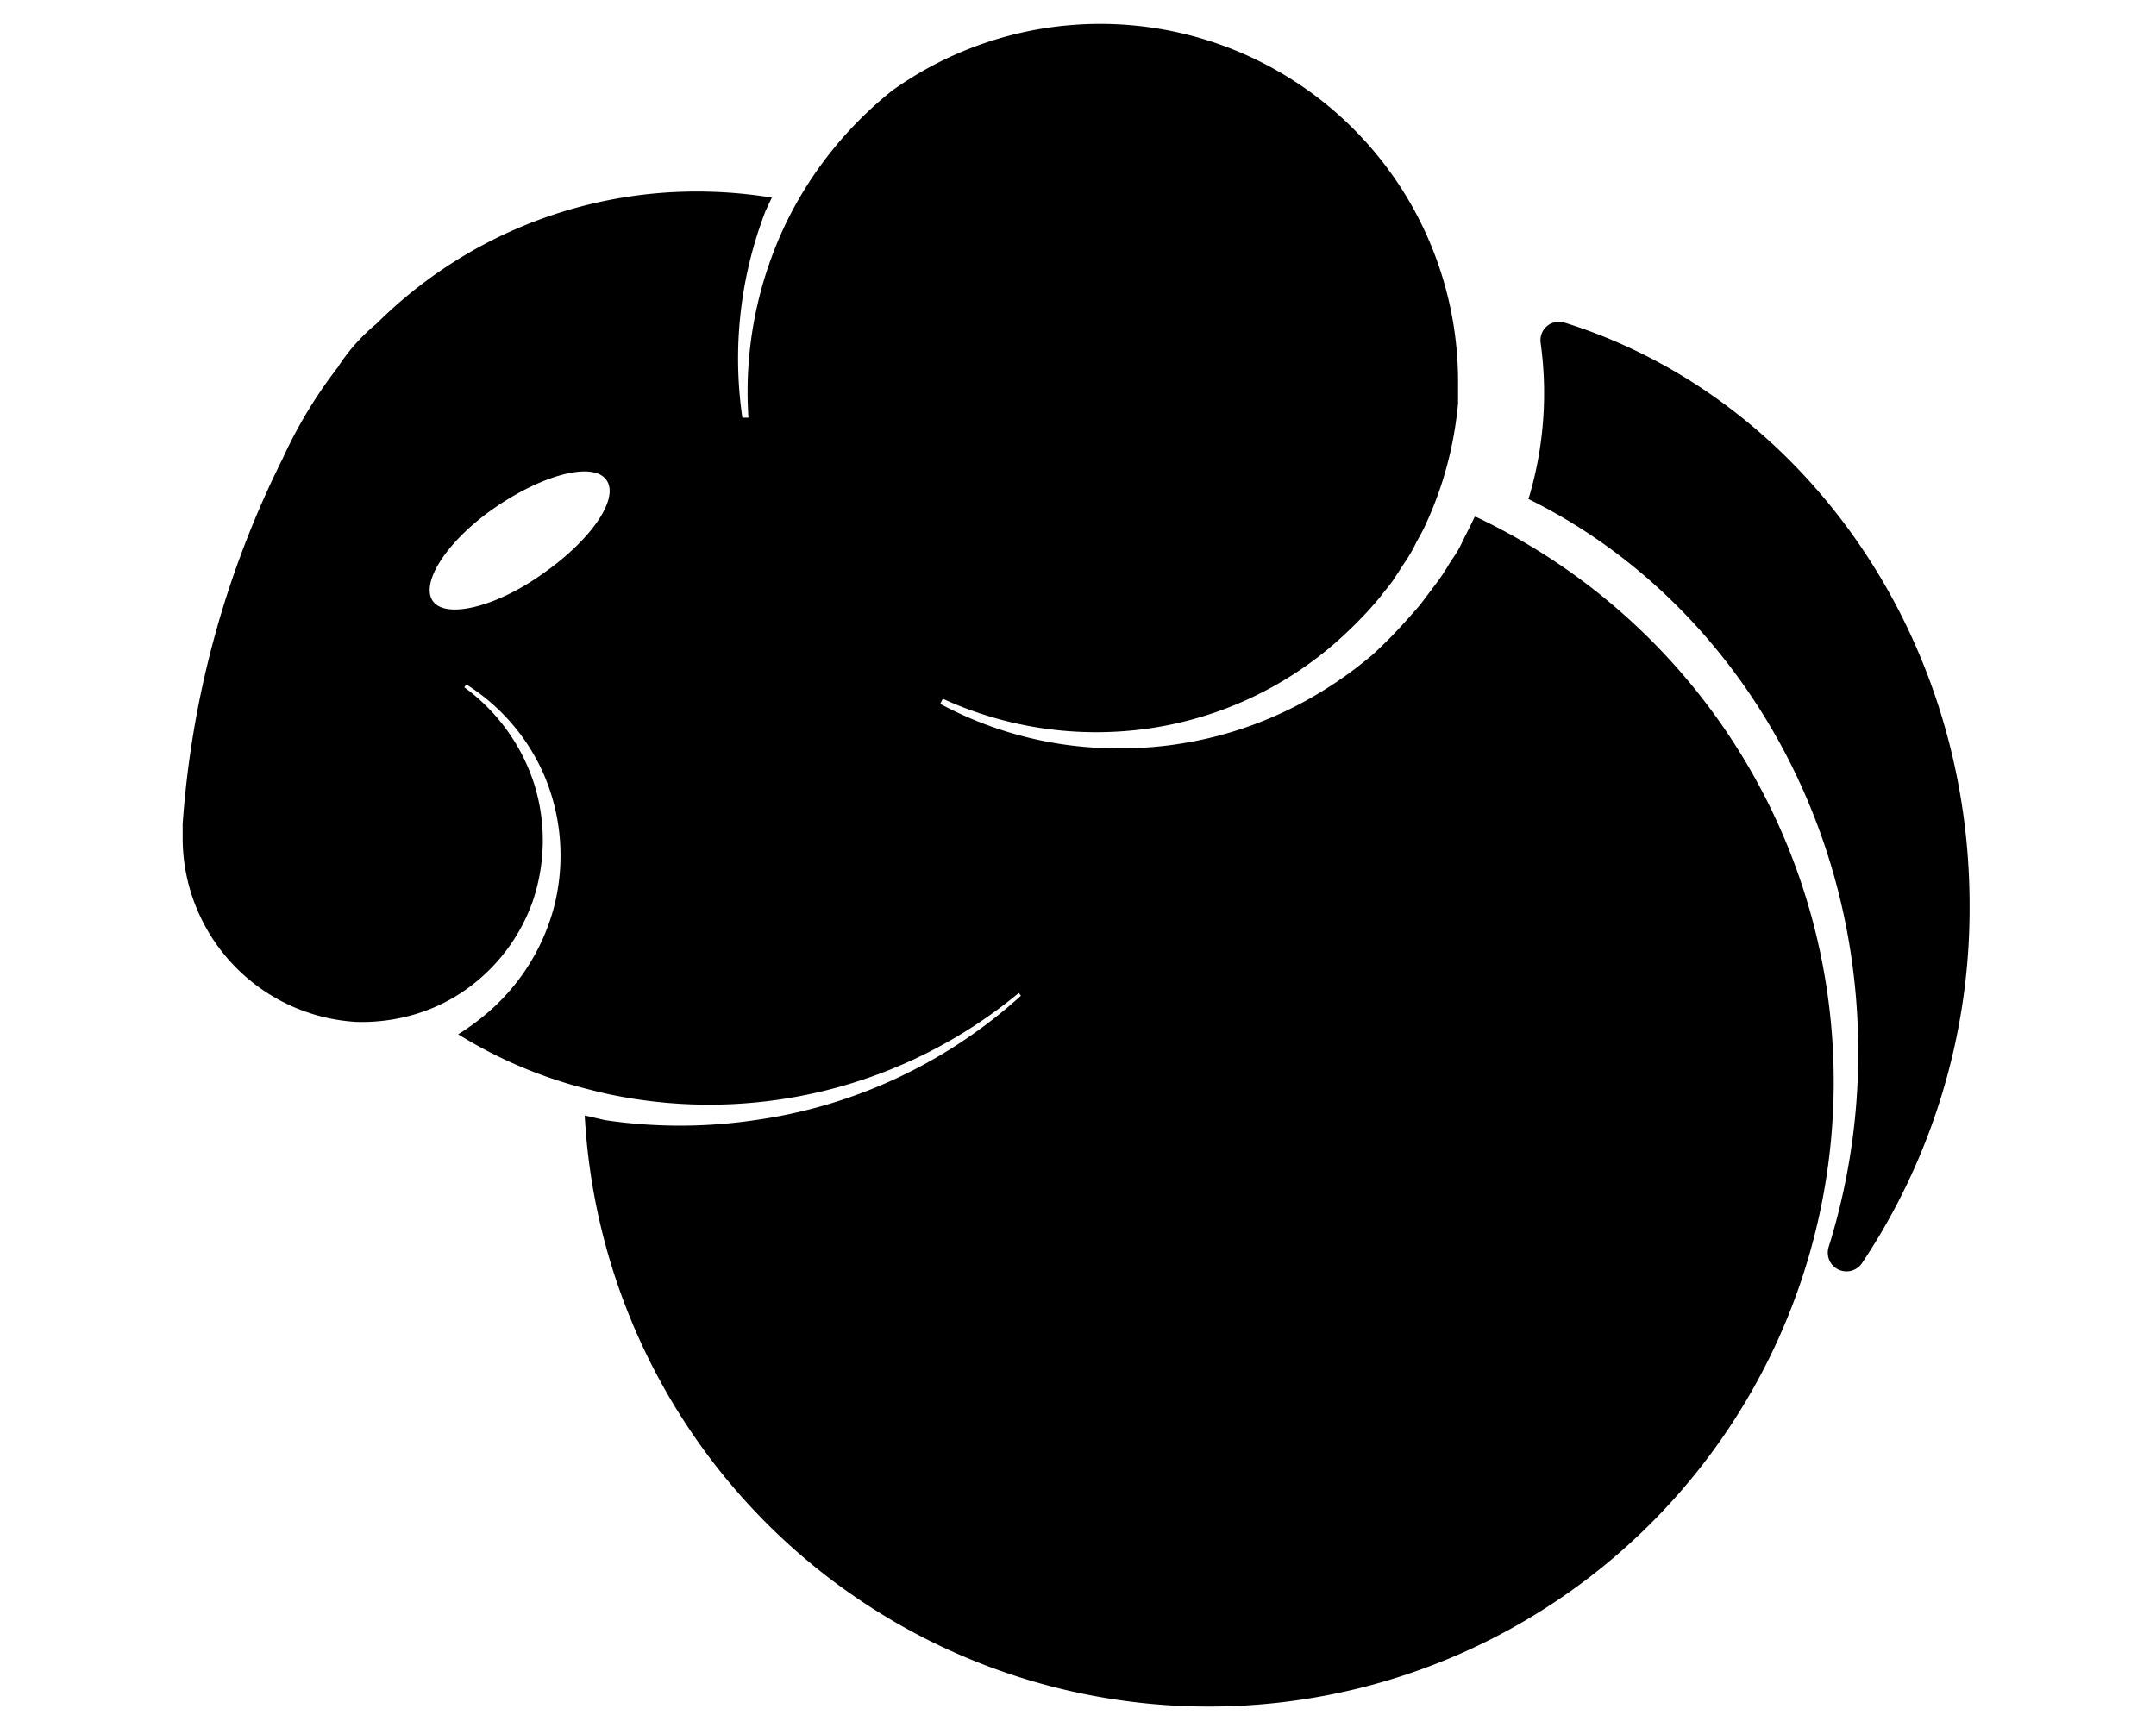
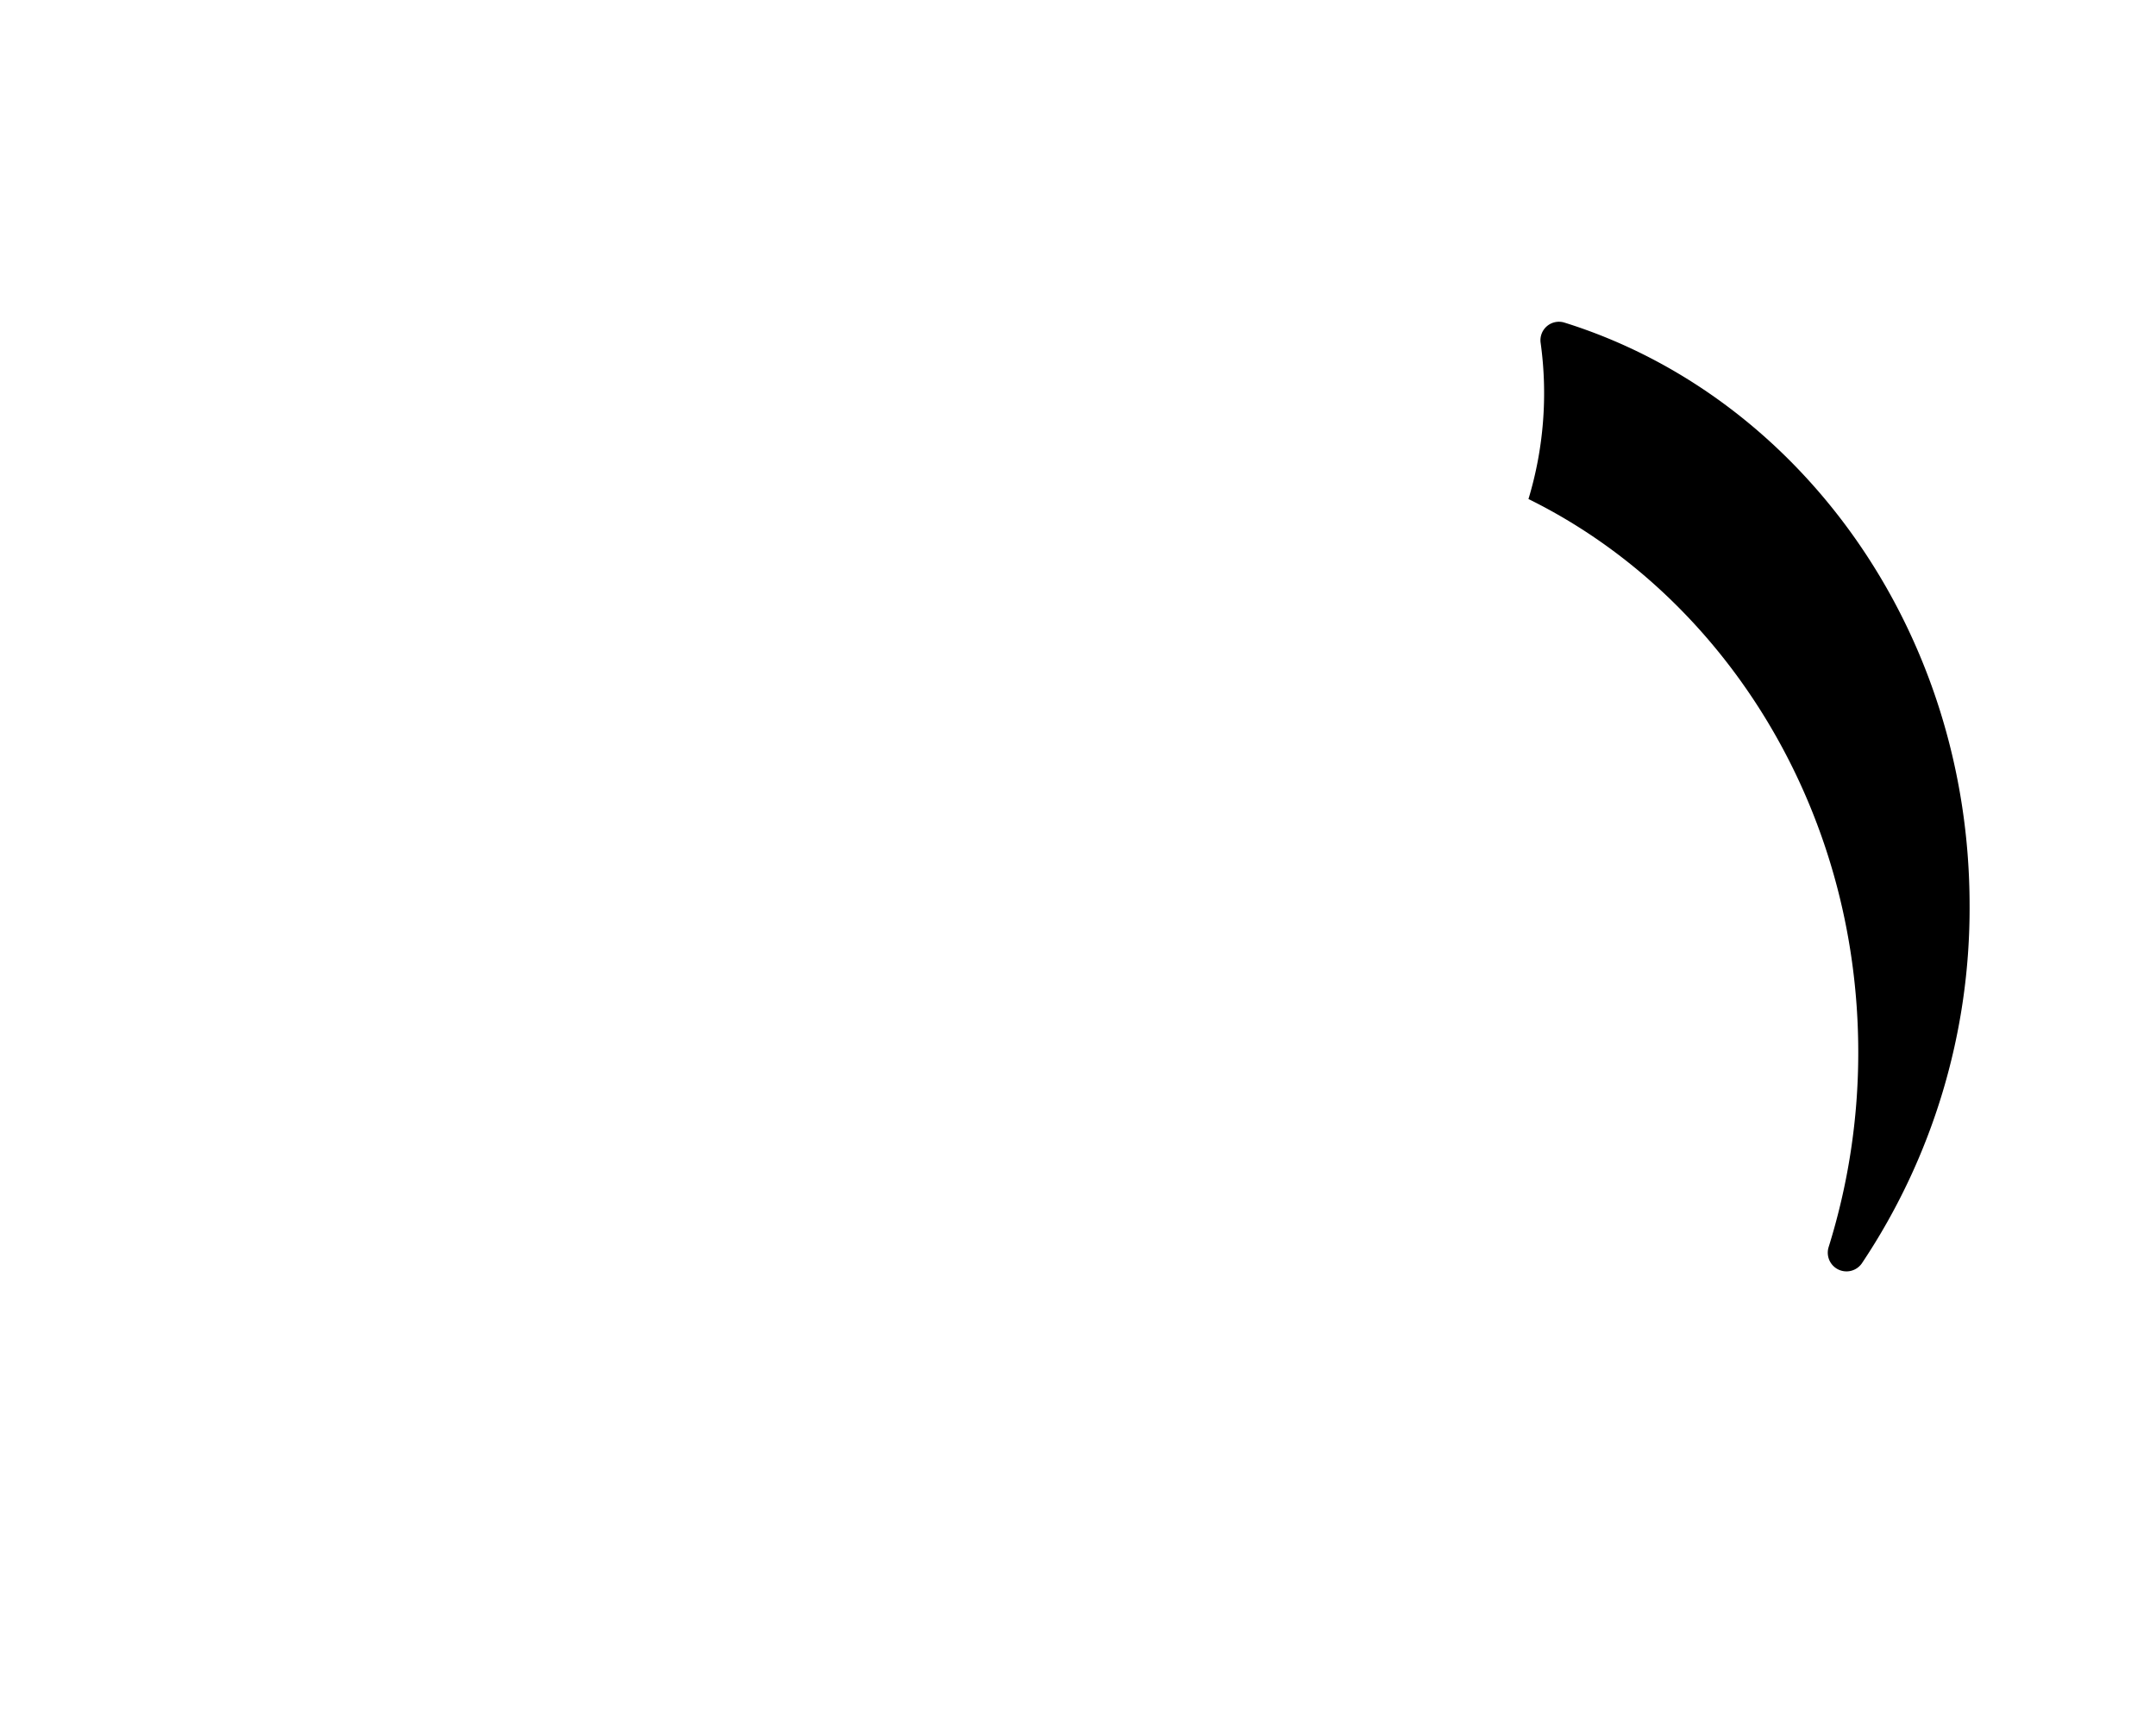
<svg xmlns="http://www.w3.org/2000/svg" width="92.18" height="73.35" viewBox="0 0 92.18 73.35">
  <g id="chinchilla">
-     <path d="M66.87,13.79a.79.79,0,0,0-1,.87,15.65,15.65,0,0,1-.52,6.68h0C73.65,25.43,79.45,34.5,79.45,45a27.87,27.87,0,0,1-1.27,8.34.8.8,0,0,0,1.42.69,27.3,27.3,0,0,0,4.61-15.31C84.21,26.91,76.89,16.91,66.87,13.79Z" />
-     <path d="M63.05,22.1c-.18.39-.39.78-.57,1.16s-.35.58-.53.87a8.17,8.17,0,0,1-.56.84l-.61.81c-.21.27-.44.51-.66.76A19.12,19.12,0,0,1,58.68,28a17.25,17.25,0,0,1-3.33,2.22A16.35,16.35,0,0,1,47.71,32a16,16,0,0,1-7.51-1.9l.11-.22a15.72,15.72,0,0,0,7.38,1.41,15.5,15.5,0,0,0,10-4.35A16,16,0,0,0,59,25.54c.18-.24.38-.47.56-.72l.5-.77a5.62,5.62,0,0,0,.46-.79c.14-.27.3-.53.42-.8a16,16,0,0,0,.67-1.69,15.83,15.83,0,0,0,.73-3.53h0c0-.31,0-.63,0-.94A15.3,15.3,0,0,0,38.15,3.87a16.48,16.48,0,0,0-4.48,5.54A16.65,16.65,0,0,0,32,17.86l-.26,0A17.52,17.52,0,0,1,32.74,9L33,8.45a19.84,19.84,0,0,0-3.2-.26,19.39,19.39,0,0,0-13.7,5.65,8,8,0,0,0-1.66,1.87h0a19.84,19.84,0,0,0-2.36,3.91A41.42,41.42,0,0,0,7.81,35.23c0,.15,0,.3,0,.45v.15a7.88,7.88,0,0,0,7.43,7.87,8,8,0,0,0,2.34-.28,7.44,7.44,0,0,0,2.19-1,7.8,7.8,0,0,0,3-3.86,8.09,8.09,0,0,0,.08-5,8.25,8.25,0,0,0-3-4.17l.09-.12a8.63,8.63,0,0,1,3.42,4.11,8.81,8.81,0,0,1,.31,5.47,9,9,0,0,1-3.08,4.67,10.31,10.31,0,0,1-1,.71,19.45,19.45,0,0,0,5.37,2.3v0c.38.1.77.2,1.16.28a20.74,20.74,0,0,0,17.44-4.35l.09.12A21.33,21.33,0,0,1,32.28,47.9a21.86,21.86,0,0,1-6.41,0L25,47.7a26.72,26.72,0,1,0,38.1-25.6ZM23.21,24.53C21.16,26,19,26.48,18.49,25.68s.66-2.6,2.71-4,4.17-1.95,4.73-1.15S25.26,23.1,23.21,24.53Z" />
+     <path d="M66.87,13.79a.79.79,0,0,0-1,.87,15.65,15.65,0,0,1-.52,6.68h0C73.65,25.43,79.45,34.5,79.45,45a27.87,27.87,0,0,1-1.27,8.34.8.8,0,0,0,1.42.69,27.3,27.3,0,0,0,4.61-15.31C84.21,26.91,76.89,16.91,66.87,13.79" />
  </g>
</svg>